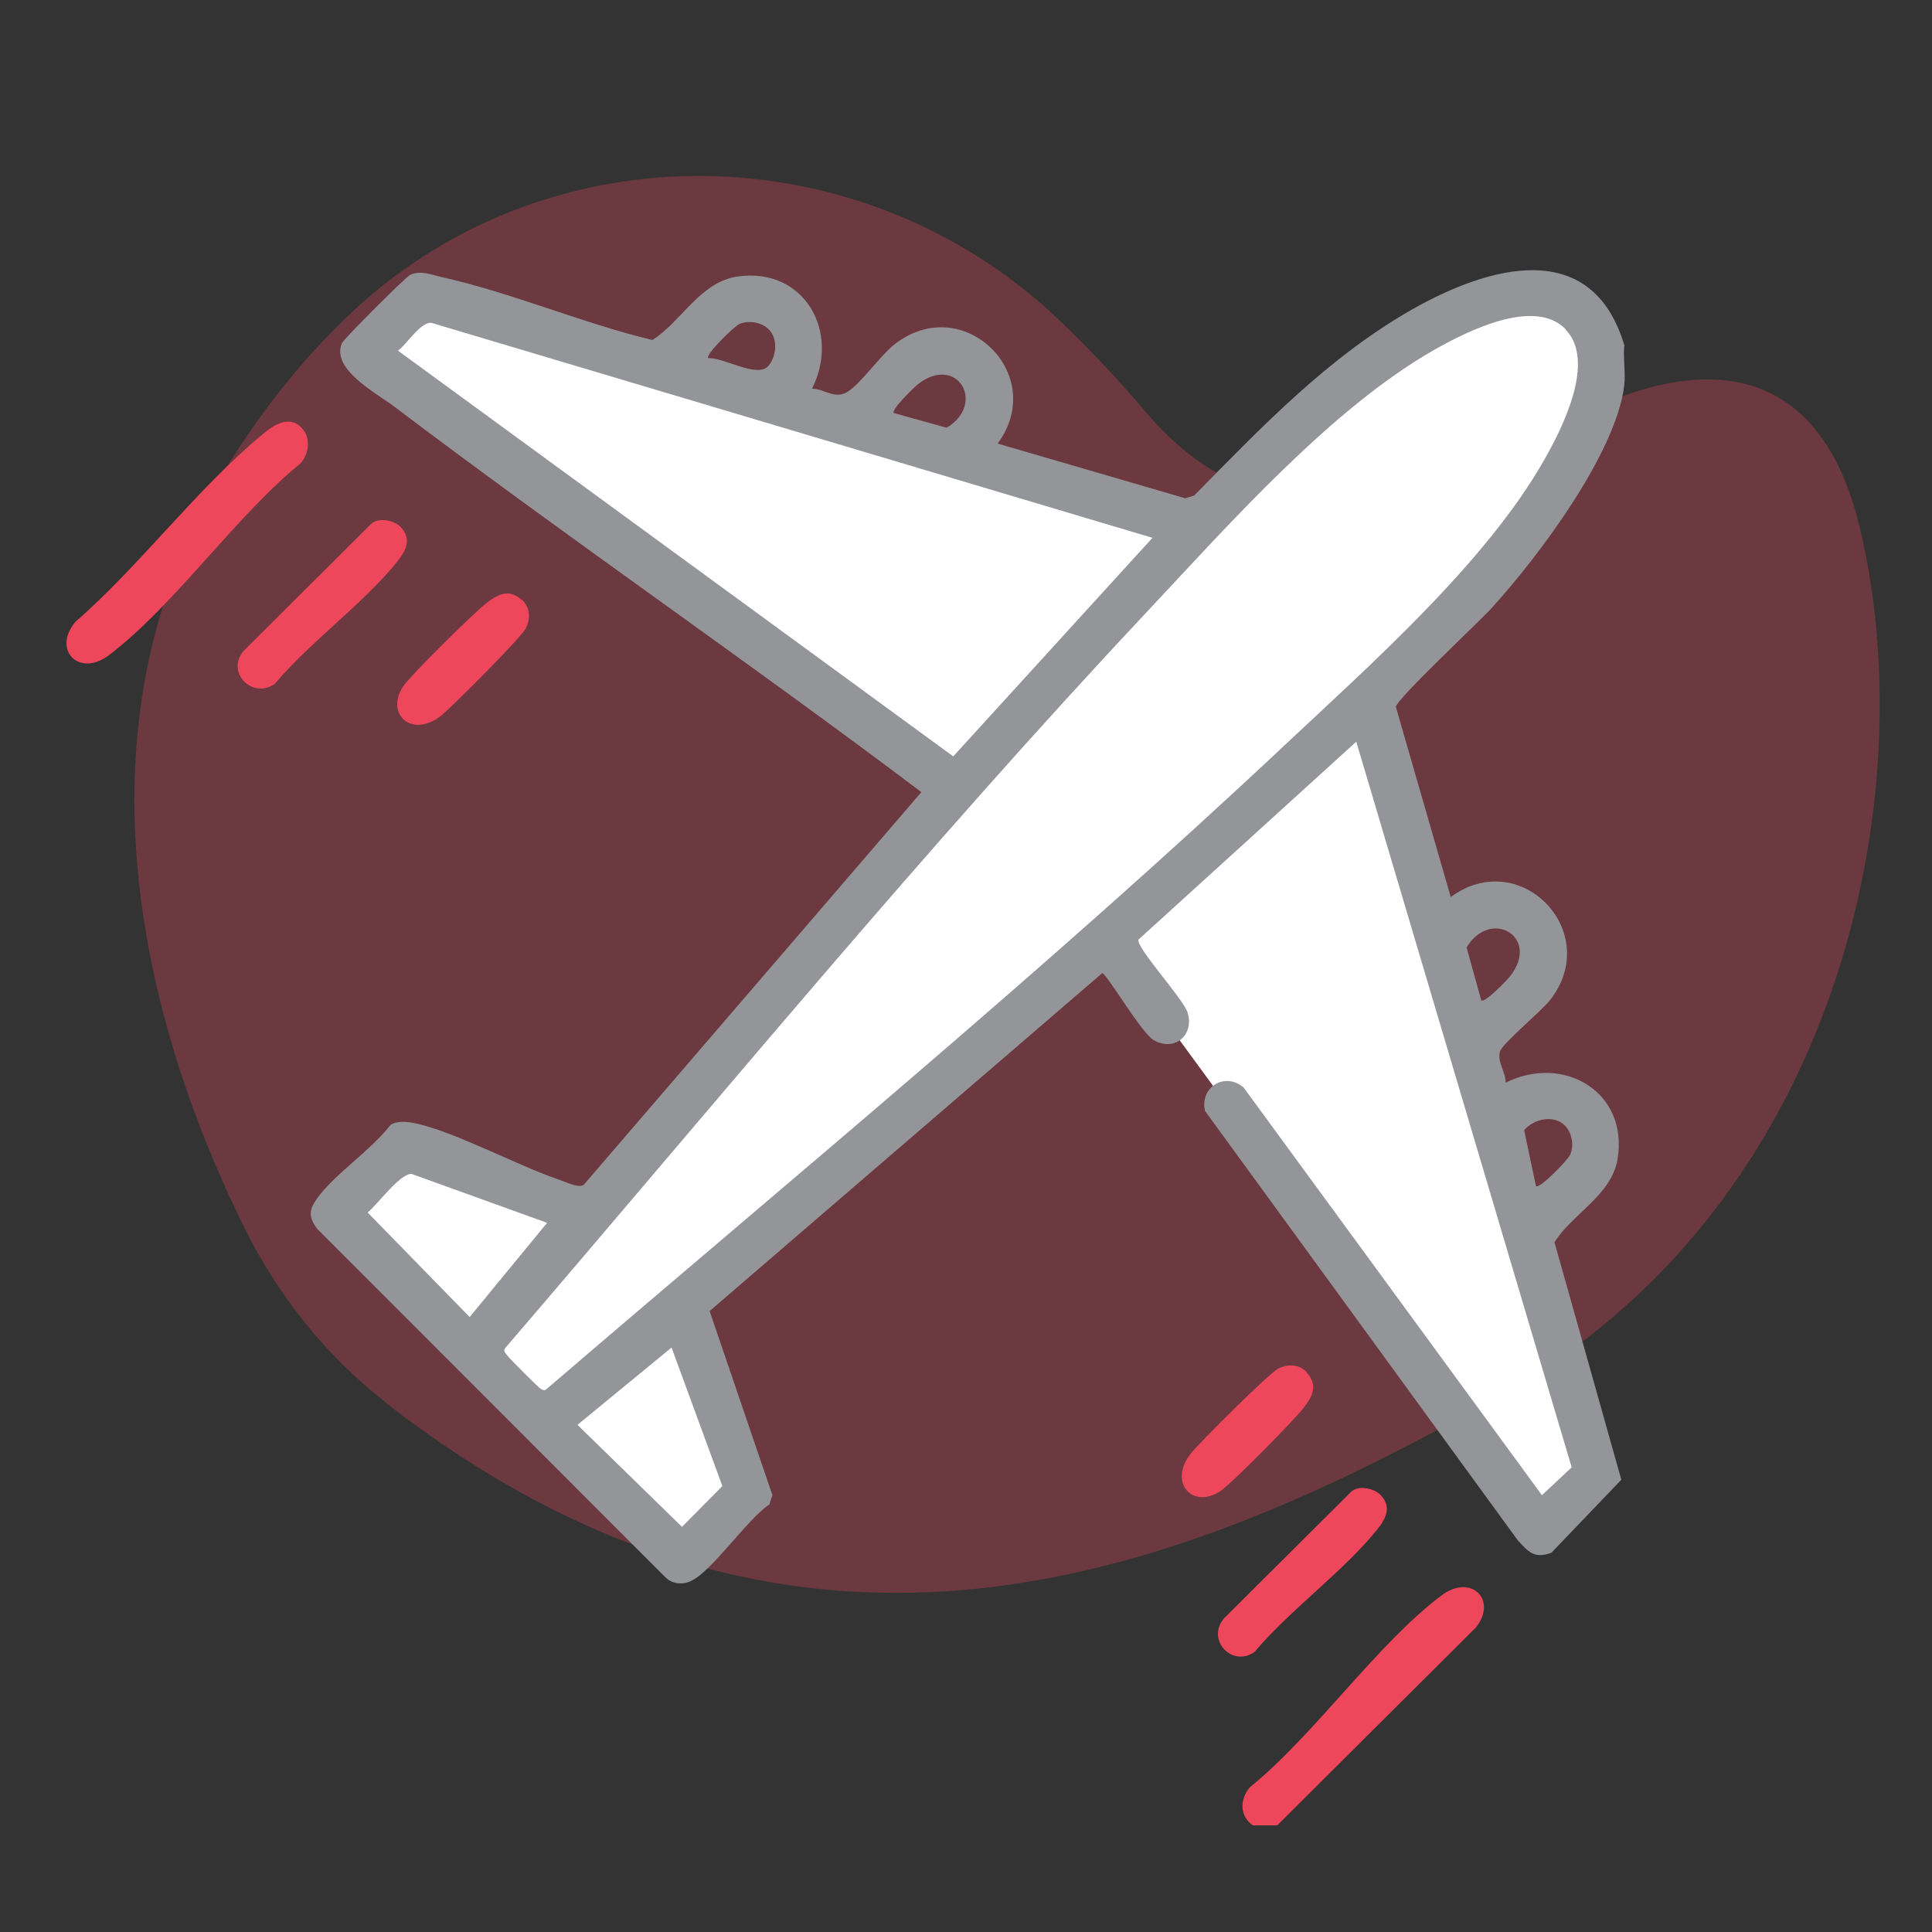
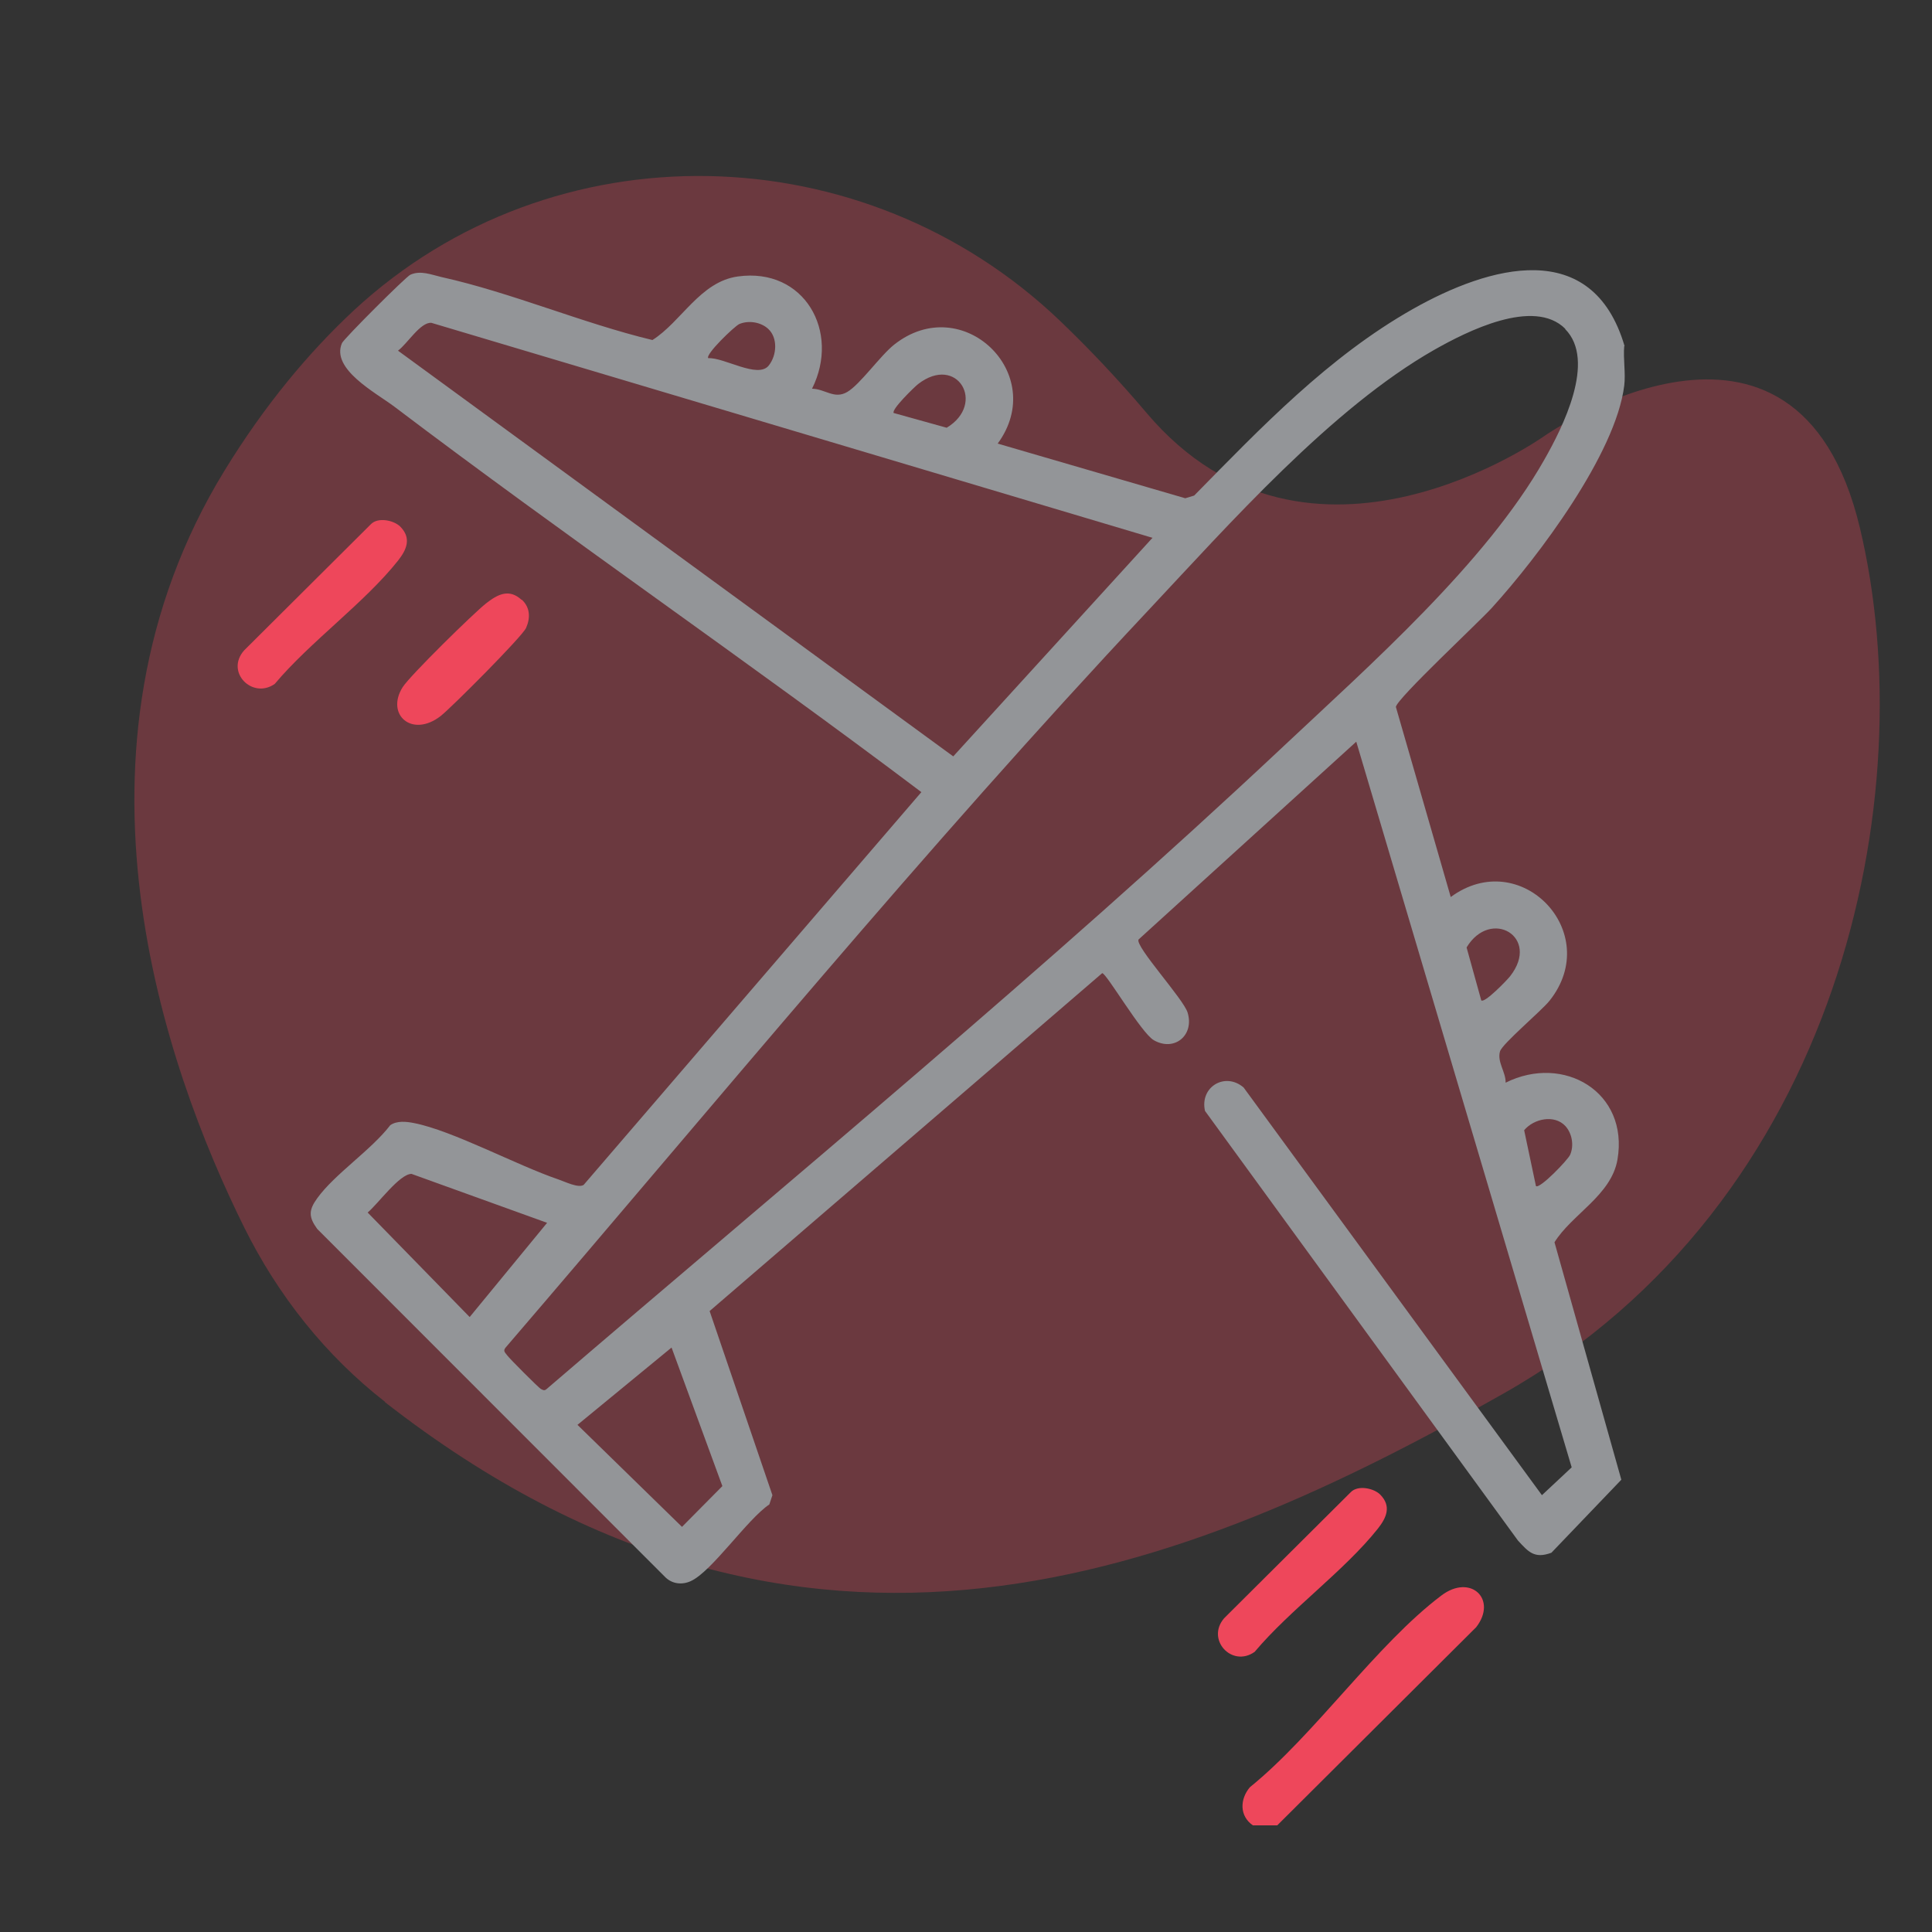
<svg xmlns="http://www.w3.org/2000/svg" id="Layer_1" data-name="Layer 1" viewBox="0 0 100 100">
  <rect x="0" y="0" width="100" height="100" fill="#333333" stroke="none" />
  <defs>
    <style> .cls-1 { fill: #fff; } .cls-2 { opacity: .3; } .cls-2, .cls-3 { fill: #ee475b; } .cls-4 { fill: #939598; } </style>
  </defs>
  <path class="cls-2" d="M19.93,72.56c-3.09-2.41-5.55-5.52-7.29-9.03-4.12-8.31-9.89-24.69-1.02-39.17,2.09-3.41,4.37-6.13,6.7-8.3,10.31-9.55,26.4-9.16,36.55.55,1.45,1.39,2.97,2.98,4.5,4.79,8.4,9.88,20.59,1.15,20.59,1.15,0,0,13.01-9.06,16.31,4.78s-.99,34.92-18.45,44.8c-16.41,9.29-36.16,17.41-57.9.44Z" />
-   <path class="cls-1" d="M19.37,18.53l29.57,22.13-18.5,22.22-9.82-3.72-3.53,3.62,17.36,17.17,4.01-3.05-3.15-8.97,22.03-19.17,22.13,30.24,2.67-3.34-10.97-38.82,9.16-11.73s4.48-6.96.95-10.02-14.21,6.87-14.21,6.87l-5.15,5.15-33.86-9.92-6.3-2.19-2.38,3.53Z" />
  <path class="cls-4" d="M84.07,17.91c-.06.65.08,1.41,0,2.05-.44,3.53-4.46,8.87-6.85,11.5-.68.75-4.91,4.69-4.97,5.13l2.84,9.84c3.61-2.66,7.92,1.83,5.12,5.36-.43.54-2.46,2.24-2.57,2.63-.16.55.31,1.08.29,1.62,3-1.5,6.39.48,5.79,3.98-.32,1.85-2.36,2.83-3.26,4.28l3.46,12.29-3.62,3.78c-.89.33-1.2-.06-1.73-.63l-16.2-22.24c-.28-1.25,1.05-2.03,2-1.21l15.44,21.1,1.54-1.44-11.15-37.56-11.27,10.24c-.18.36,2.33,3.08,2.54,3.78.36,1.18-.69,2.04-1.75,1.43-.65-.37-2.45-3.47-2.67-3.47l-20.32,17.49,3.25,9.53-.16.48c-1.14.76-2.98,3.48-4.07,3.97-.44.2-.94.15-1.3-.19l-18.03-18.04c-.45-.62-.45-.97,0-1.59.91-1.26,2.79-2.49,3.78-3.78.34-.24.83-.19,1.23-.11,2,.39,5.33,2.19,7.48,2.92.33.11,1.02.46,1.3.28l17.48-20.33c-8.99-6.78-18.31-13.16-27.29-19.96-.96-.72-3.28-1.94-2.7-3.28.1-.23,3.31-3.44,3.54-3.54.53-.24,1.09,0,1.61.12,3.61.8,7.3,2.39,10.92,3.26,1.5-.95,2.47-3.02,4.42-3.29,3.44-.48,5.32,2.86,3.84,5.81.68.01,1.15.56,1.82.17s1.71-1.88,2.43-2.45c3.53-2.8,8.01,1.51,5.36,5.12l9.71,2.83.46-.14c3.47-3.53,6.95-7.18,11.31-9.65,3.96-2.24,9.3-3.77,10.97,1.92ZM81.02,17.02c-1.63-1.63-5.11.14-6.77,1.08-5.33,3.03-10.62,9.02-14.84,13.52-11.54,12.29-22.26,25.34-33.24,38.13-.15.18-.02.26.08.4.11.16,1.63,1.68,1.74,1.74.12.06.19.11.31,0,12.79-10.98,25.83-21.71,38.12-33.25,4.49-4.22,10.49-9.51,13.51-14.84.94-1.65,2.71-5.13,1.08-6.77ZM59.66,27.84l-37.33-11.13c-.57-.05-1.25,1.09-1.73,1.44l28.74,21,10.31-11.31ZM39.76,17.02c-.38-.35-1.01-.45-1.49-.25-.25.11-1.78,1.58-1.61,1.77.82-.05,2.57,1.08,3.13.38.42-.53.48-1.43-.03-1.9ZM46.27,21.38l2.73.76c2.06-1.24.55-3.83-1.48-2.26-.19.15-1.41,1.33-1.26,1.5ZM76.67,51.78c.17.16,1.35-1.06,1.5-1.26,1.58-2.03-1.02-3.54-2.26-1.48l.76,2.74ZM81.03,58.29c-.57-.62-1.64-.39-2.14.21l.61,2.89c.19.17,1.66-1.36,1.77-1.62.21-.48.1-1.11-.25-1.49ZM28.31,63.29l-7.01-2.53c-.62,0-1.74,1.56-2.27,2l5.28,5.41,4.01-4.88ZM34.77,69.74l-4.88,4.01,5.41,5.28,2.09-2.11-2.63-7.17Z" />
  <path class="cls-3" d="M64.85,94.48c-.7-.48-.68-1.35-.16-1.97,3.37-2.73,6.56-7.4,9.92-9.93,1.51-1.14,2.91.2,1.8,1.64l-10.3,10.26h-1.26Z" />
-   <path class="cls-3" d="M15.67,22.21c.43.51.31,1.29-.11,1.77-3.37,2.74-6.56,7.39-9.92,9.93-1.56,1.18-2.96-.29-1.73-1.73,3.32-2.89,6.33-6.94,9.68-9.7.6-.5,1.42-1.05,2.08-.27Z" />
  <path class="cls-3" d="M20.71,27.25c.61.61.33,1.21-.11,1.77-1.74,2.19-4.54,4.19-6.38,6.38-1.16.81-2.58-.62-1.58-1.74l6.55-6.52c.37-.39,1.19-.21,1.52.11Z" />
  <path class="cls-3" d="M71.43,77.35c.61.61.33,1.21-.11,1.77-1.74,2.19-4.54,4.19-6.38,6.38-1.17.83-2.53-.63-1.58-1.74l6.55-6.52c.37-.39,1.19-.21,1.52.11Z" />
  <path class="cls-3" d="M27.01,31.04c.43.4.45.94.22,1.46-.19.44-3.86,4.12-4.42,4.56-1.48,1.15-2.86-.07-1.97-1.49.36-.58,3.68-3.84,4.32-4.34.6-.47,1.19-.78,1.84-.18Z" />
-   <path class="cls-3" d="M67.64,71.05c.6.66.29,1.24-.18,1.84-.5.64-3.76,3.96-4.34,4.32-1.42.89-2.65-.48-1.49-1.97.44-.56,4.12-4.23,4.56-4.42.52-.23,1.06-.21,1.46.22Z" />
</svg>